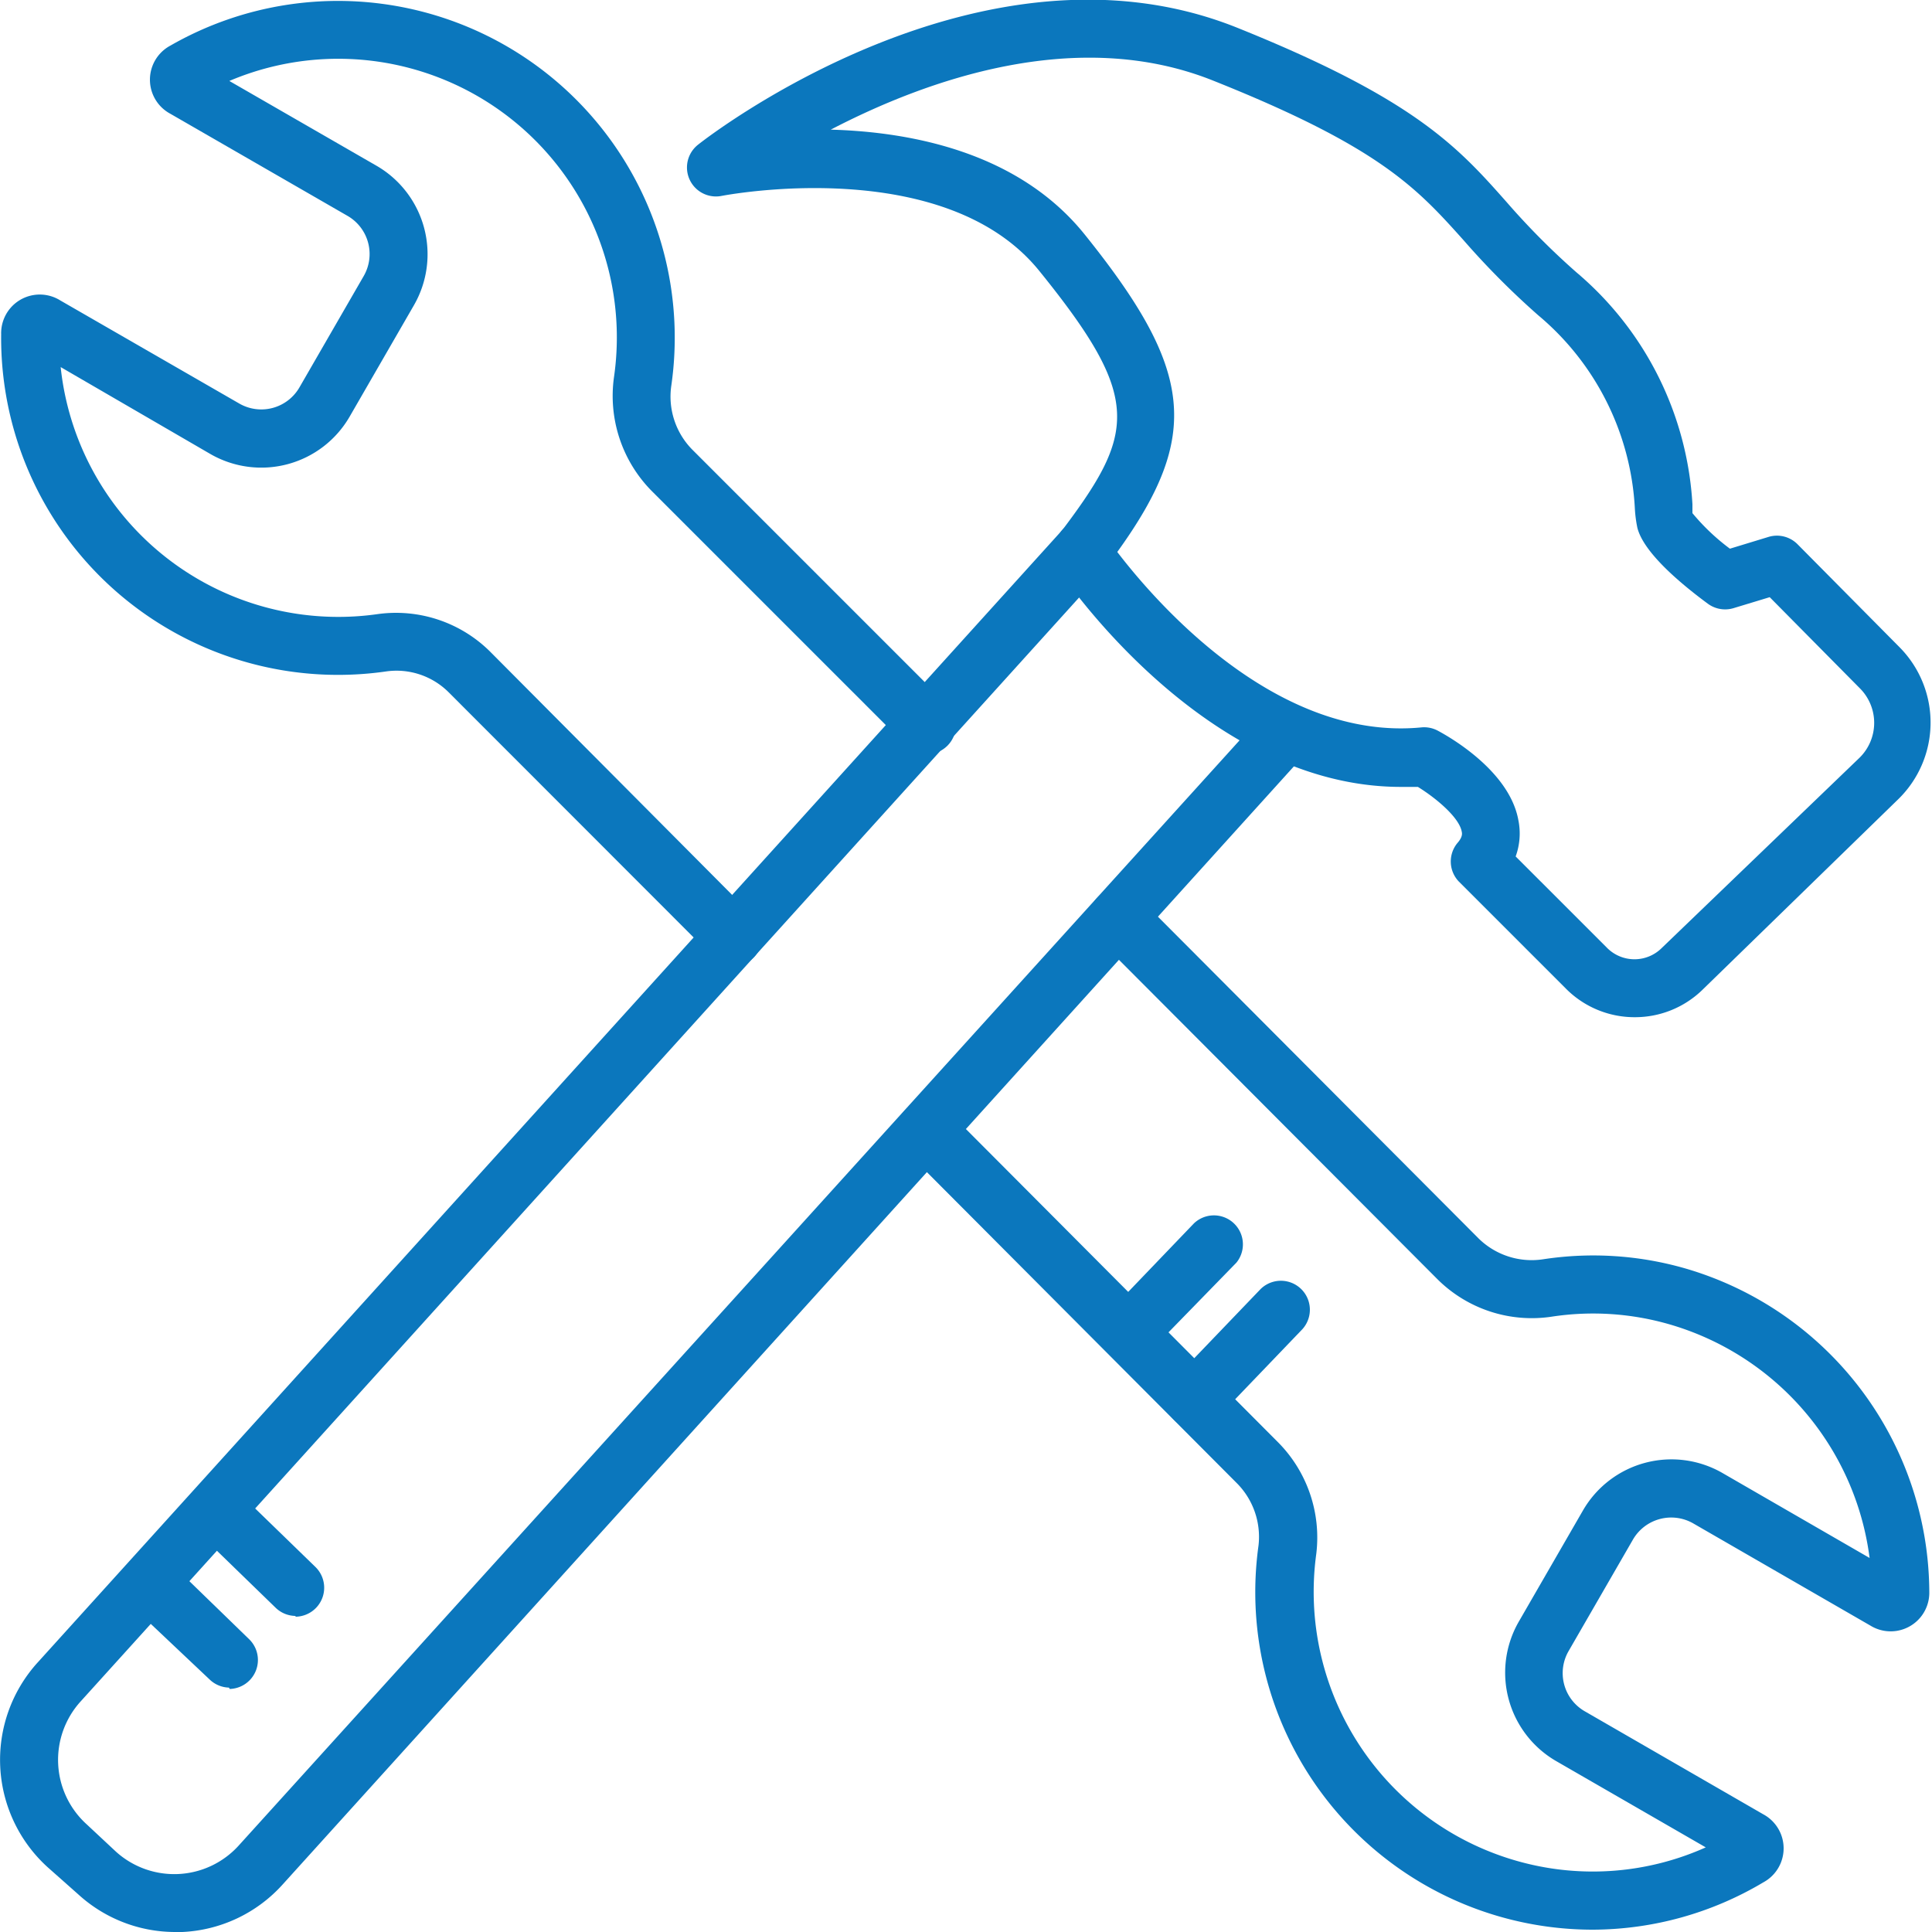
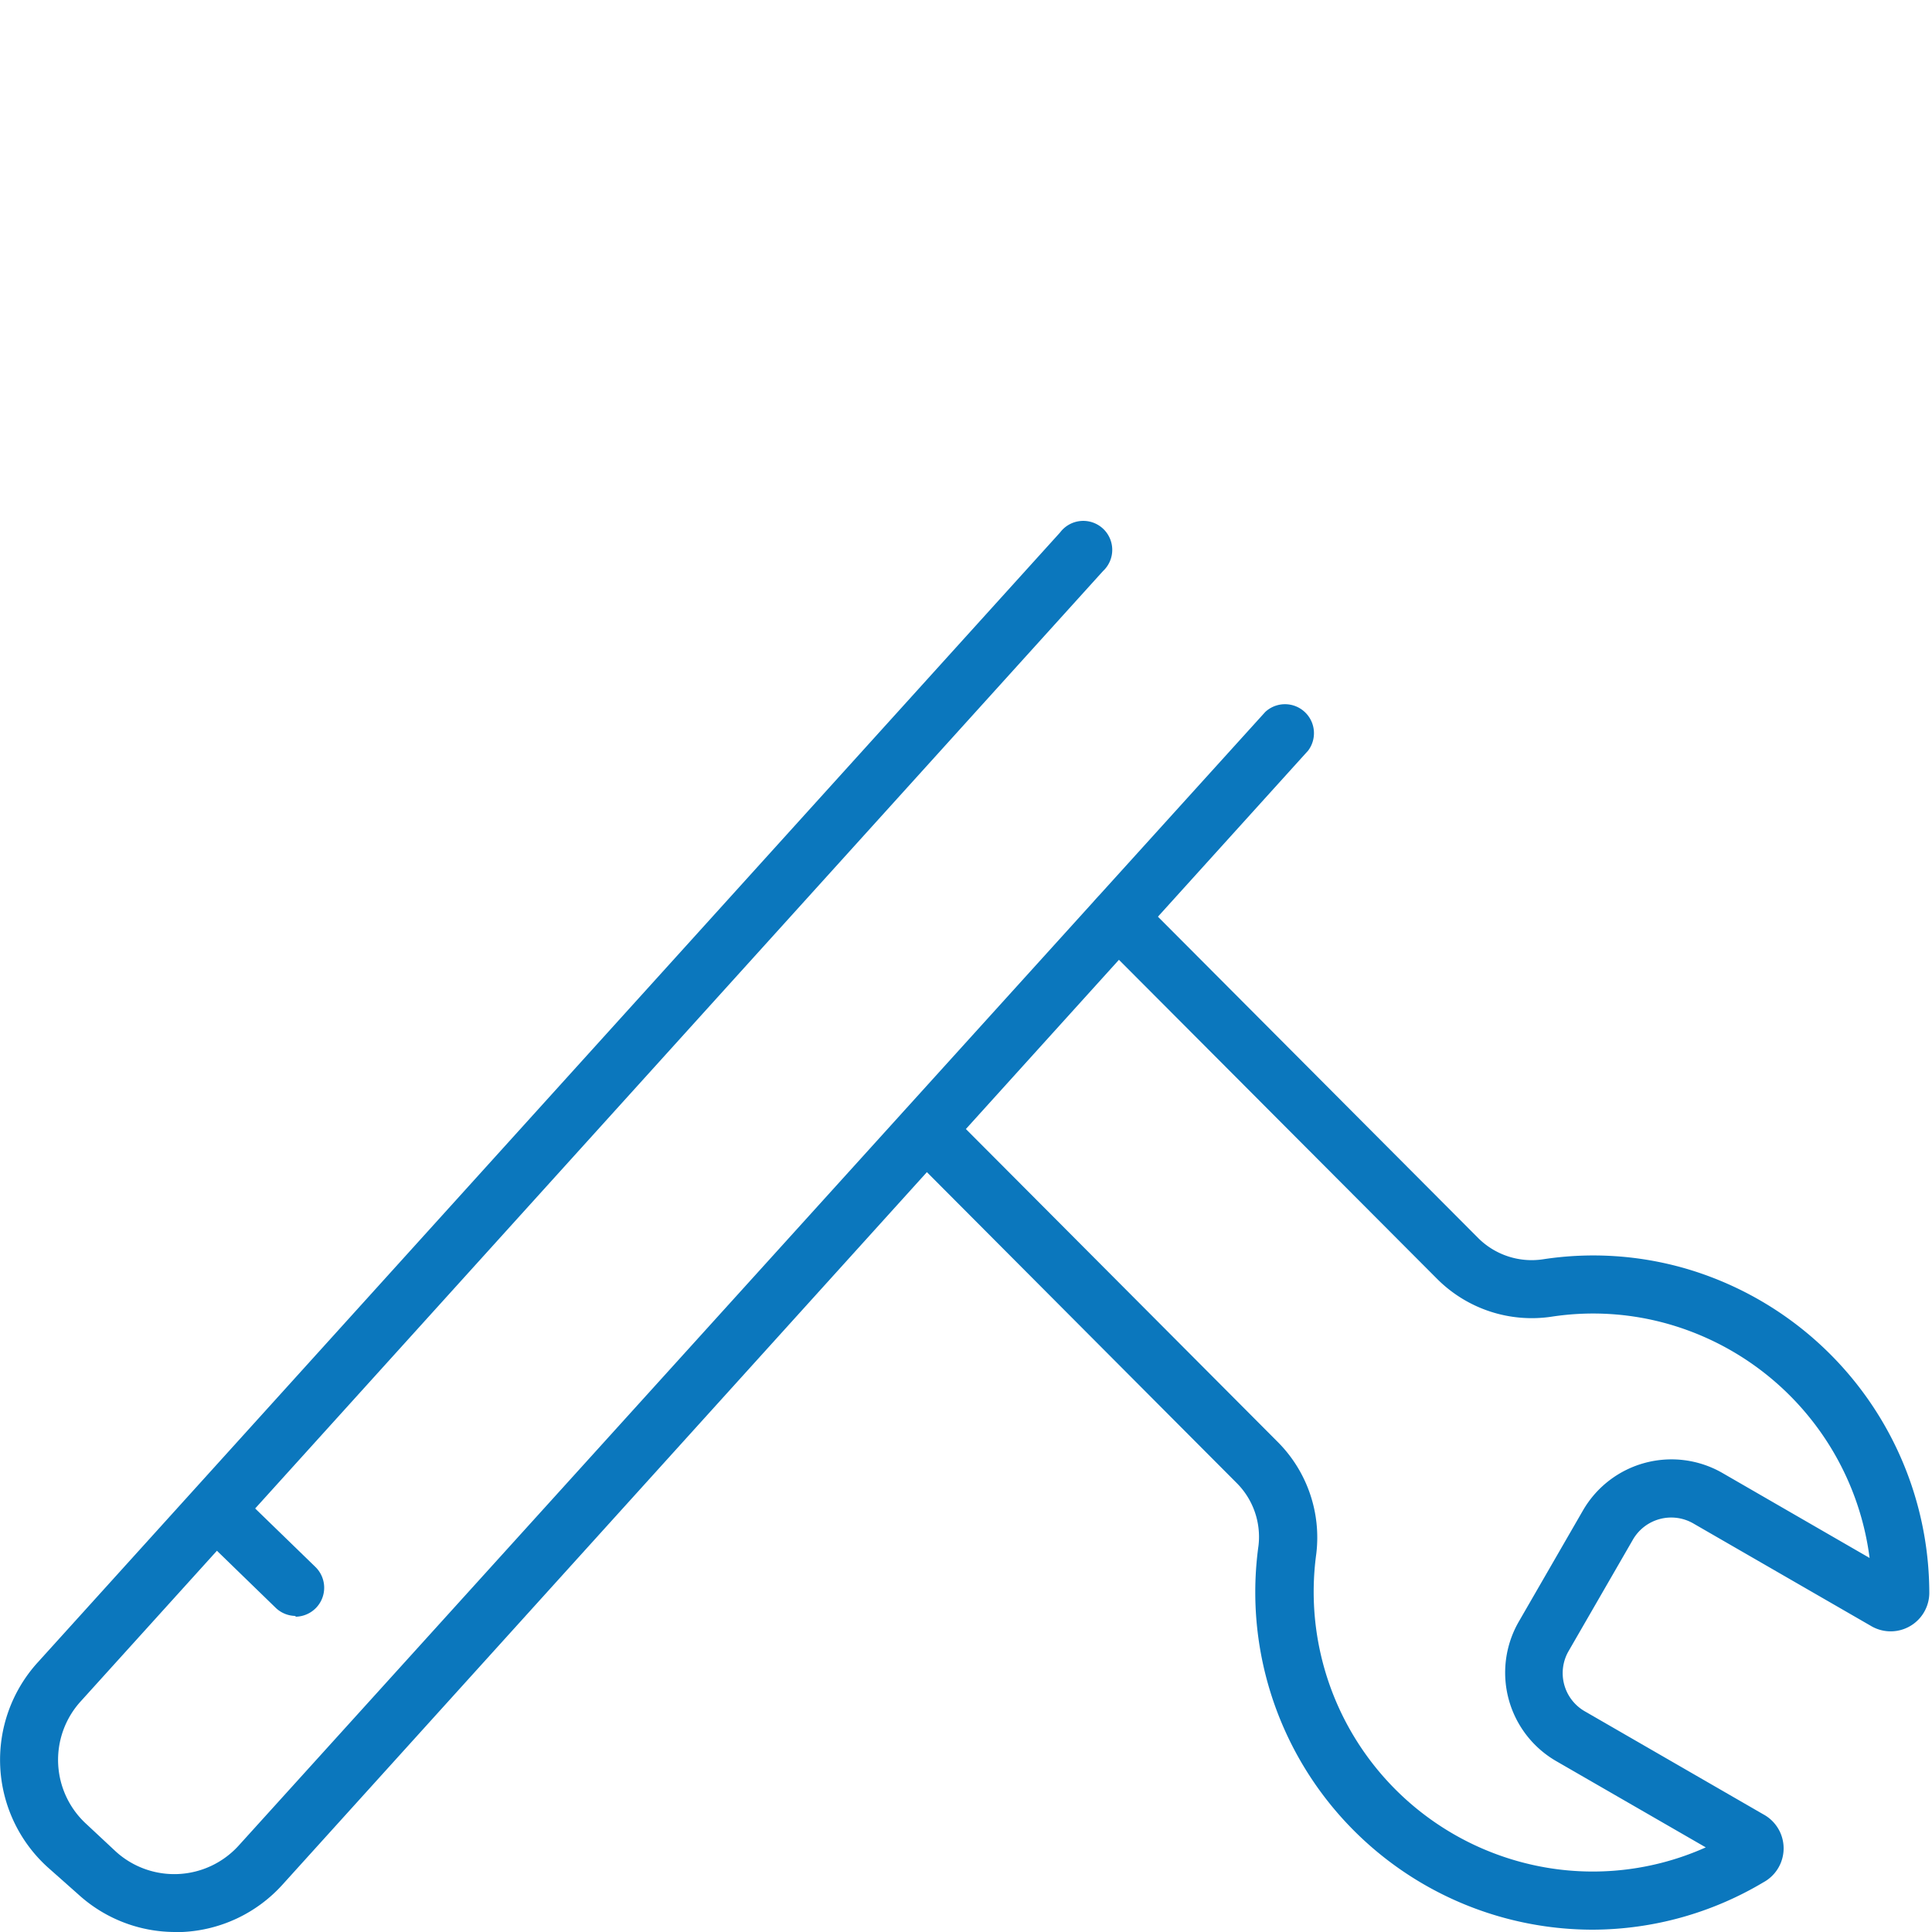
<svg xmlns="http://www.w3.org/2000/svg" viewBox="0 0 100 100">
  <defs>
    <style>.cls-1{fill:#0b77bd;}</style>
  </defs>
  <title>Artboard 88</title>
  <g id="Layer_1" data-name="Layer 1">
-     <path class="cls-1" d="M84.62,52.65a5,5,0,0,1-3.55-1.46l-5.56-5.56a1.5,1.5,0,0,1-.07-2c.27-.31.24-.49.22-.58-.13-.74-1.33-1.74-2.27-2.32l-.88,0c-10.13,0-17.45-10.83-17.77-11.31a1.5,1.5,0,0,1,.06-1.74c4-5.26,4.38-7-1-13.65-4.94-6.12-16.34-3.91-16.45-3.89a1.5,1.5,0,0,1-1.22-2.65C36.74,7,50.81-3.84,64,1.42,73.24,5.13,75.46,7.61,78,10.48a38.34,38.34,0,0,0,3.6,3.62,17,17,0,0,1,6,12c0,.19,0,.34,0,.46a11.11,11.11,0,0,0,1.94,1.84l2-.61a1.5,1.5,0,0,1,1.5.38l5.29,5.34a5.54,5.54,0,0,1-.1,7.88L88.09,51.26A5,5,0,0,1,84.62,52.65Zm-6.17-8.32,4.74,4.74a2,2,0,0,0,2.82,0l10.24-9.85a2.53,2.53,0,0,0,0-3.61l-4.65-4.7-1.88.57a1.51,1.51,0,0,1-1.32-.23c-1.49-1.1-3.33-2.67-3.65-3.93a6.67,6.67,0,0,1-.13-1,14,14,0,0,0-5-10,41.4,41.4,0,0,1-3.86-3.88c-2.42-2.7-4.34-4.83-13-8.28C55.7,1.35,47.94,4.14,43,6.71c4.27.12,9.74,1.21,13.13,5.41,5.63,7,6.07,10.39,1.7,16.45,1.93,2.52,8.19,9.81,15.74,9.08a1.5,1.5,0,0,1,.85.17c.62.33,3.71,2.09,4.17,4.63A3.47,3.47,0,0,1,78.45,44.33Z" />
-     <path class="cls-1" d="M58.39,70.49A1.5,1.5,0,0,1,57.31,68l4.49-4.68A1.5,1.5,0,0,1,64,65.35L59.47,70A1.49,1.49,0,0,1,58.39,70.49Z" />
-     <path class="cls-1" d="M61.84,73.94a1.5,1.5,0,0,1-1.08-2.54l4.49-4.68a1.5,1.5,0,0,1,2.16,2.08l-4.49,4.68A1.49,1.49,0,0,1,61.84,73.94Z" />
    <path class="cls-1" d="M9.06,100a7.44,7.44,0,0,1-5-1.94L2.47,96.65a7.5,7.5,0,0,1-.53-10.59l52.93-58.5a1.5,1.5,0,1,1,2.22,2L4.17,88.07a4.5,4.5,0,0,0,.32,6.36L6,95.84a4.5,4.5,0,0,0,6.36-.32L65.49,36.85a1.5,1.5,0,0,1,2.22,2L14.63,97.54A7.45,7.45,0,0,1,9.44,100Z" />
    <path class="cls-1" d="M82.45,99.88A17.47,17.47,0,0,1,65.14,80,3.94,3.94,0,0,0,64,76.75L46.87,59.56A1.5,1.5,0,0,1,49,57.44L66.13,74.63a7,7,0,0,1,2,5.8,14.48,14.48,0,0,0,10.6,15.95,14.3,14.3,0,0,0,9.56-.76l-7.75-4.47a5.29,5.29,0,0,1-1.93-7.21l3.33-5.77a5.29,5.29,0,0,1,7.21-1.93l7.62,4.4A14.52,14.52,0,0,0,86.42,68.55a14.22,14.22,0,0,0-6.1-.4,6.92,6.92,0,0,1-5.92-1.94L56.81,48.57a1.5,1.5,0,0,1,2.13-2.12L76.52,64.09a3.92,3.92,0,0,0,3.35,1.09,17.19,17.19,0,0,1,7.38.48A17.52,17.52,0,0,1,99.86,82.38a2,2,0,0,1-3.05,1.76l-9.17-5.29a2.29,2.29,0,0,0-3.12.84l-3.33,5.77A2.28,2.28,0,0,0,82,88.56l9.27,5.35a2,2,0,0,1,0,3.52A17.34,17.34,0,0,1,82.45,99.88Z" />
-     <path class="cls-1" d="M38,50a1.5,1.5,0,0,1-1.06-.44L23.22,35.83a3.82,3.82,0,0,0-3.28-1.07A17.44,17.44,0,0,1,.06,17.3a2,2,0,0,1,3.06-1.75l9.27,5.34a2.28,2.28,0,0,0,3.11-.84l3.33-5.77A2.28,2.28,0,0,0,18,11.18L8.82,5.89a2,2,0,0,1,0-3.53A17.43,17.43,0,0,1,34.75,19.94a3.91,3.91,0,0,0,1.08,3.33L49,36.44a1.5,1.5,0,1,1-2.12,2.12L33.71,25.39a7,7,0,0,1-1.93-5.87A14.42,14.42,0,0,0,11.87,4.19l7.62,4.39a5.29,5.29,0,0,1,1.94,7.21L18.1,21.56a5.28,5.28,0,0,1-7.21,1.94L3.14,19A14.45,14.45,0,0,0,19.52,31.79a6.91,6.91,0,0,1,5.83,1.92L39,47.43A1.5,1.5,0,0,1,38,50Z" />
-     <path class="cls-1" d="M11.85,87.35a1.5,1.5,0,0,1-1-.42L6.69,83a1.5,1.5,0,0,1,2.08-2.16l4.12,4a1.5,1.5,0,0,1-1,2.58Z" />
    <path class="cls-1" d="M15.27,83.64a1.5,1.5,0,0,1-1-.42l-4.12-4A1.5,1.5,0,0,1,12.2,77.1l4.12,4a1.5,1.5,0,0,1-1,2.58Z" />
  </g>
</svg>